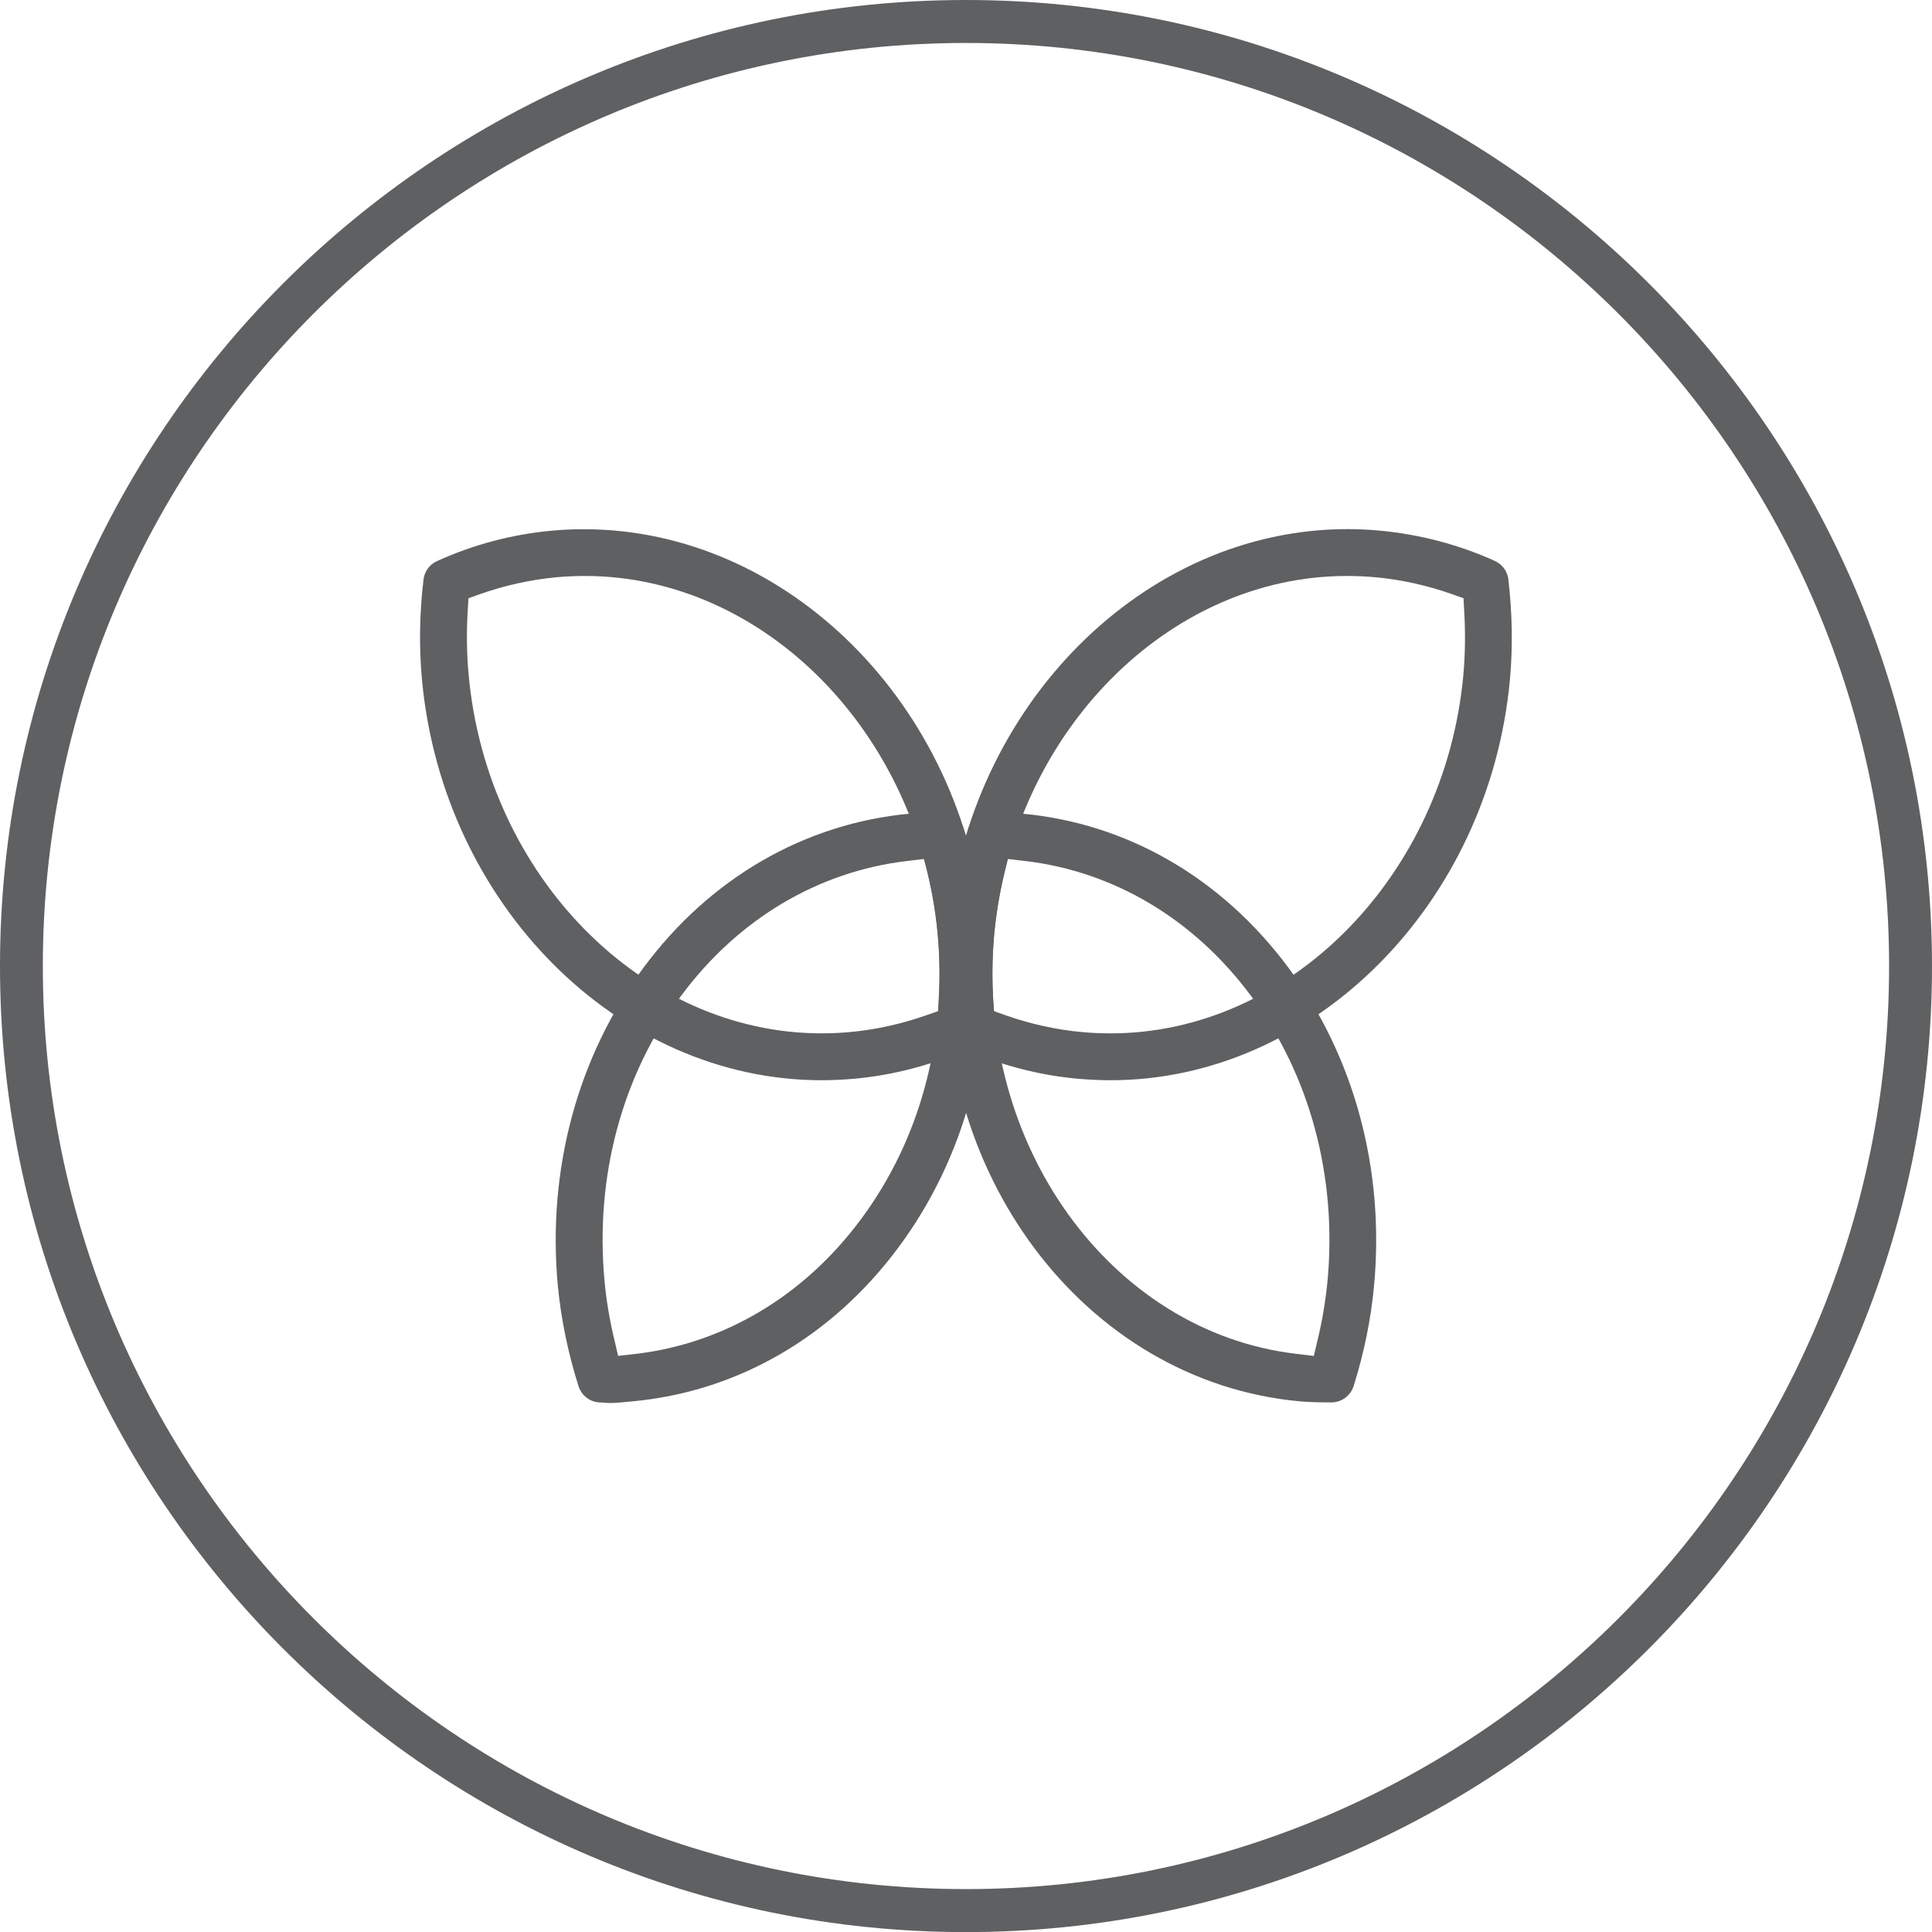
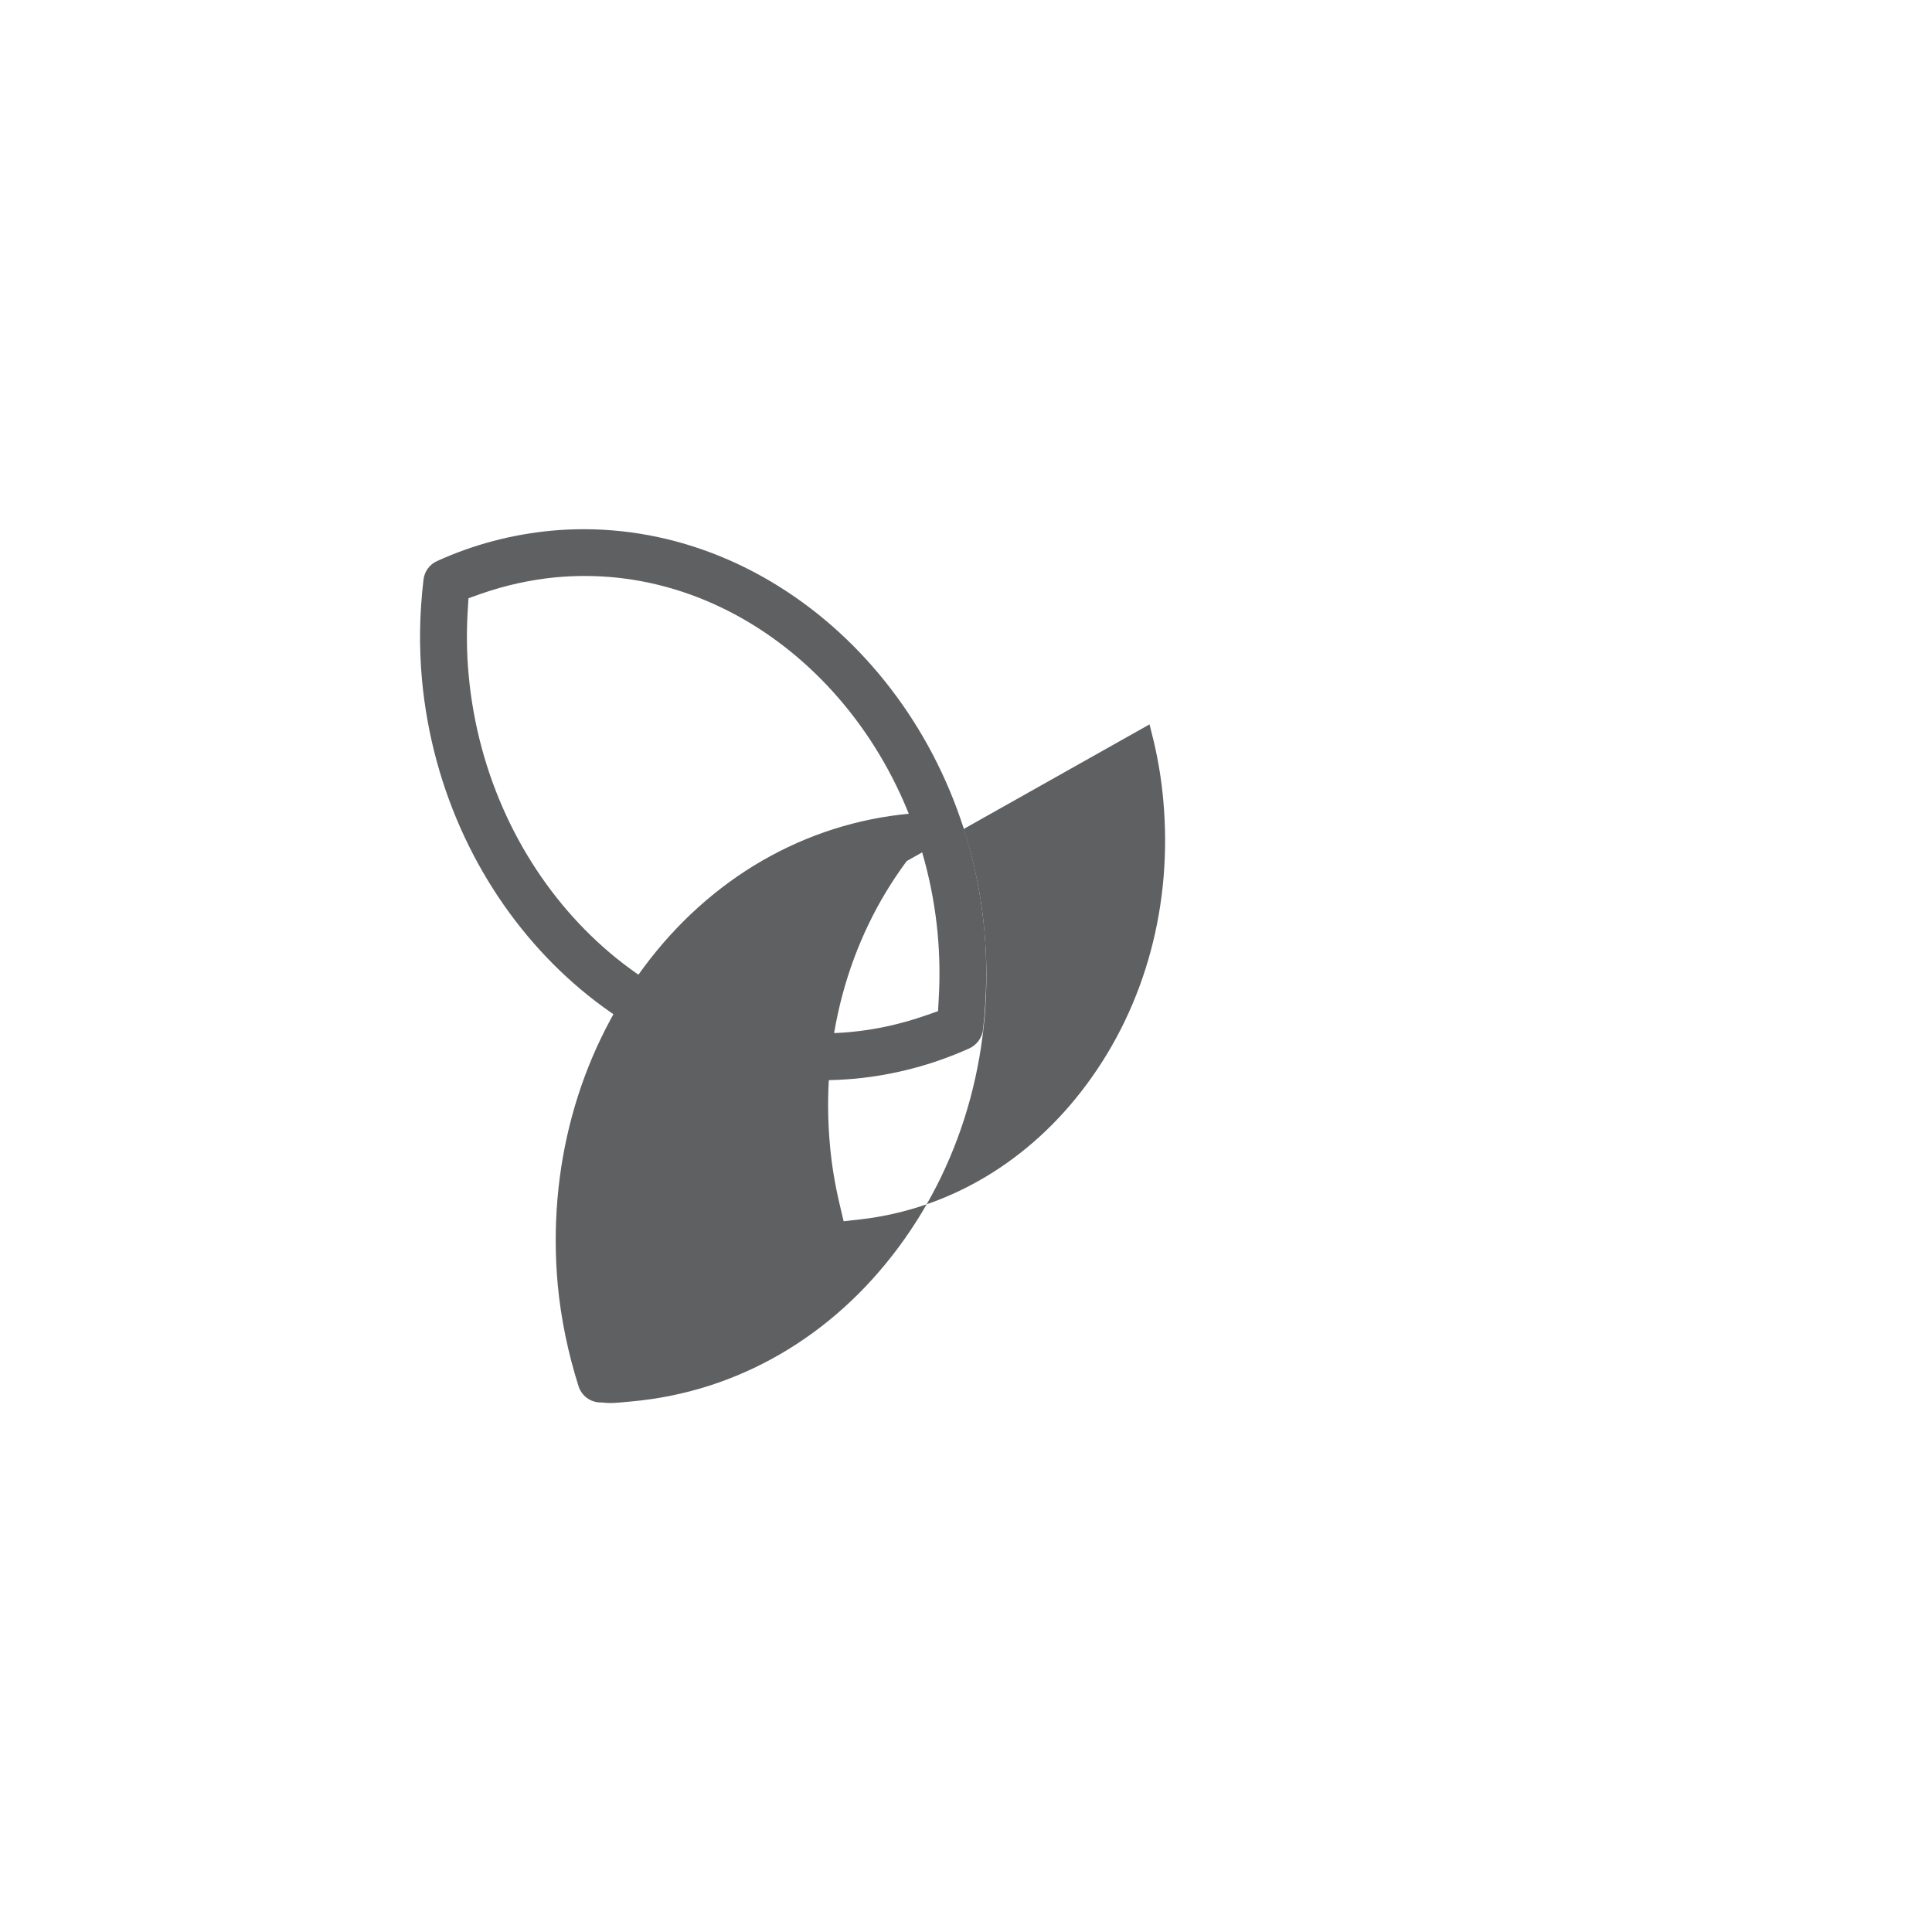
<svg xmlns="http://www.w3.org/2000/svg" version="1.1" id="Layer_1" x="0px" y="0px" width="100px" height="100.005px" viewBox="0 0 100 100.005" enable-background="new 0 0 100 100.005" xml:space="preserve">
-   <path fill="#5F6062" d="M49.997,2.224c-26.342,0-47.78,21.433-47.78,47.782c0,26.344,21.438,47.773,47.78,47.773  c26.347,0,47.782-21.43,47.782-47.773C97.779,23.657,76.343,2.224,49.997,2.224 M49.997,100.005C22.429,100.005,0,77.571,0,50.005  C0,22.437,22.429,0,49.997,0C77.571,0,100,22.437,100,50.005C100,77.571,77.571,100.005,49.997,100.005" />
  <path fill="#5F6062" d="M30.271,29.812c-0.491,0-0.993,0.023-1.488,0.068c-1.323,0.125-2.635,0.417-3.895,0.857l-0.639,0.228  l-0.042,0.675c-0.065,1.125-0.051,2.209,0.051,3.303c0.959,10.394,8.976,18.543,18.268,18.543c0.491,0,0.987-0.022,1.491-0.069  c1.314-0.121,2.624-0.413,3.889-0.854l0.647-0.225l0.037-0.68c0.065-1.129,0.042-2.241-0.054-3.307  C47.58,37.957,39.559,29.812,30.271,29.812 M42.526,55.913c-10.533,0-19.609-9.11-20.685-20.735  c-0.152-1.687-0.134-3.372,0.079-5.172c0.045-0.422,0.315-0.795,0.703-0.965c1.877-0.854,3.877-1.383,5.938-1.574  c0.548-0.049,1.105-0.075,1.65-0.075c10.556,0,19.666,9.109,20.738,20.736c0.154,1.653,0.13,3.391-0.067,5.17  c-0.055,0.421-0.323,0.788-0.711,0.967c-1.895,0.851-3.888,1.378-5.936,1.57C43.666,55.883,43.087,55.913,42.526,55.913" />
-   <path fill="#5F6062" d="M46.933,44.567c-4.603,0.546-8.743,3.017-11.672,6.968c-3.061,4.115-4.472,9.361-3.971,14.759  c0.088,0.982,0.258,1.994,0.497,3.006l0.207,0.88l0.905-0.101c4.584-0.538,8.731-3.013,11.662-6.969  c3.065-4.119,4.473-9.36,3.975-14.754c-0.087-0.988-0.253-2.003-0.488-3.009l-0.22-0.886L46.933,44.567L46.933,44.567z   M31.573,72.62c-0.121,0-0.245-0.009-0.371-0.023l-0.105-0.005c-0.532,0-0.992-0.339-1.153-0.845  c-0.546-1.728-0.908-3.486-1.074-5.229c-0.548-5.993,1.029-11.833,4.441-16.435c3.441-4.639,8.348-7.469,13.79-7.969  c0.551-0.056,1.108-0.061,1.618-0.061c0.527,0,0.995,0.336,1.157,0.843c0.554,1.73,0.918,3.494,1.07,5.235  c0.556,5.995-1.018,11.825-4.436,16.426c-3.443,4.645-8.339,7.479-13.796,7.979l-0.226,0.021  C32.186,72.584,31.883,72.62,31.573,72.62" />
-   <path fill="#5F6062" d="M69.716,29.812c-9.279,0-17.295,8.145-18.257,18.54c-0.096,1.089-0.113,2.205-0.054,3.303l0.042,0.68  l0.639,0.229c1.269,0.441,2.577,0.733,3.9,0.854c0.496,0.047,1,0.069,1.501,0.069c9.271,0,17.29-8.144,18.255-18.534  c0.097-1.076,0.111-2.159,0.046-3.308l-0.037-0.68l-0.638-0.228c-1.26-0.439-2.573-0.732-3.901-0.857  C70.721,29.835,70.216,29.812,69.716,29.812 M57.48,55.913c-0.572,0-1.127-0.029-1.715-0.079c-2.04-0.188-4.037-0.717-5.941-1.57  c-0.383-0.179-0.651-0.546-0.697-0.964c-0.207-1.736-0.239-3.47-0.079-5.173c1.076-11.627,10.163-20.74,20.698-20.74  c0.562,0,1.131,0.028,1.688,0.08c2.062,0.195,4.062,0.72,5.937,1.565c0.391,0.179,0.664,0.551,0.704,0.974  c0.203,1.764,0.23,3.505,0.079,5.167C77.082,46.802,67.998,55.913,57.48,55.913" />
-   <path fill="#5F6062" d="M51.953,45.347c-0.233,1.001-0.399,2.013-0.496,3.009C50.463,59.204,57.48,68.95,67.102,70.075l0.899,0.11  l0.212-0.883c0.239-1.006,0.399-1.988,0.501-3.013c0.496-5.397-0.912-10.64-3.973-14.755c-2.932-3.951-7.078-6.426-11.673-6.968  l-0.905-0.105L51.953,45.347L51.953,45.347z M68.892,72.587c-0.601,0-1.102-0.009-1.611-0.053  C56.083,71.503,47.906,60.55,49.043,48.126c0.164-1.741,0.525-3.5,1.076-5.227c0.162-0.506,0.625-0.846,1.154-0.846  c0.52,0,1.085,0.01,1.63,0.061c5.439,0.496,10.336,3.33,13.786,7.975c3.407,4.597,4.987,10.437,4.434,16.436  c-0.157,1.713-0.51,3.472-1.059,5.218c-0.166,0.511-0.629,0.846-1.161,0.846H68.892L68.892,72.587z" />
+   <path fill="#5F6062" d="M46.933,44.567c-3.061,4.115-4.472,9.361-3.971,14.759  c0.088,0.982,0.258,1.994,0.497,3.006l0.207,0.88l0.905-0.101c4.584-0.538,8.731-3.013,11.662-6.969  c3.065-4.119,4.473-9.36,3.975-14.754c-0.087-0.988-0.253-2.003-0.488-3.009l-0.22-0.886L46.933,44.567L46.933,44.567z   M31.573,72.62c-0.121,0-0.245-0.009-0.371-0.023l-0.105-0.005c-0.532,0-0.992-0.339-1.153-0.845  c-0.546-1.728-0.908-3.486-1.074-5.229c-0.548-5.993,1.029-11.833,4.441-16.435c3.441-4.639,8.348-7.469,13.79-7.969  c0.551-0.056,1.108-0.061,1.618-0.061c0.527,0,0.995,0.336,1.157,0.843c0.554,1.73,0.918,3.494,1.07,5.235  c0.556,5.995-1.018,11.825-4.436,16.426c-3.443,4.645-8.339,7.479-13.796,7.979l-0.226,0.021  C32.186,72.584,31.883,72.62,31.573,72.62" />
</svg>